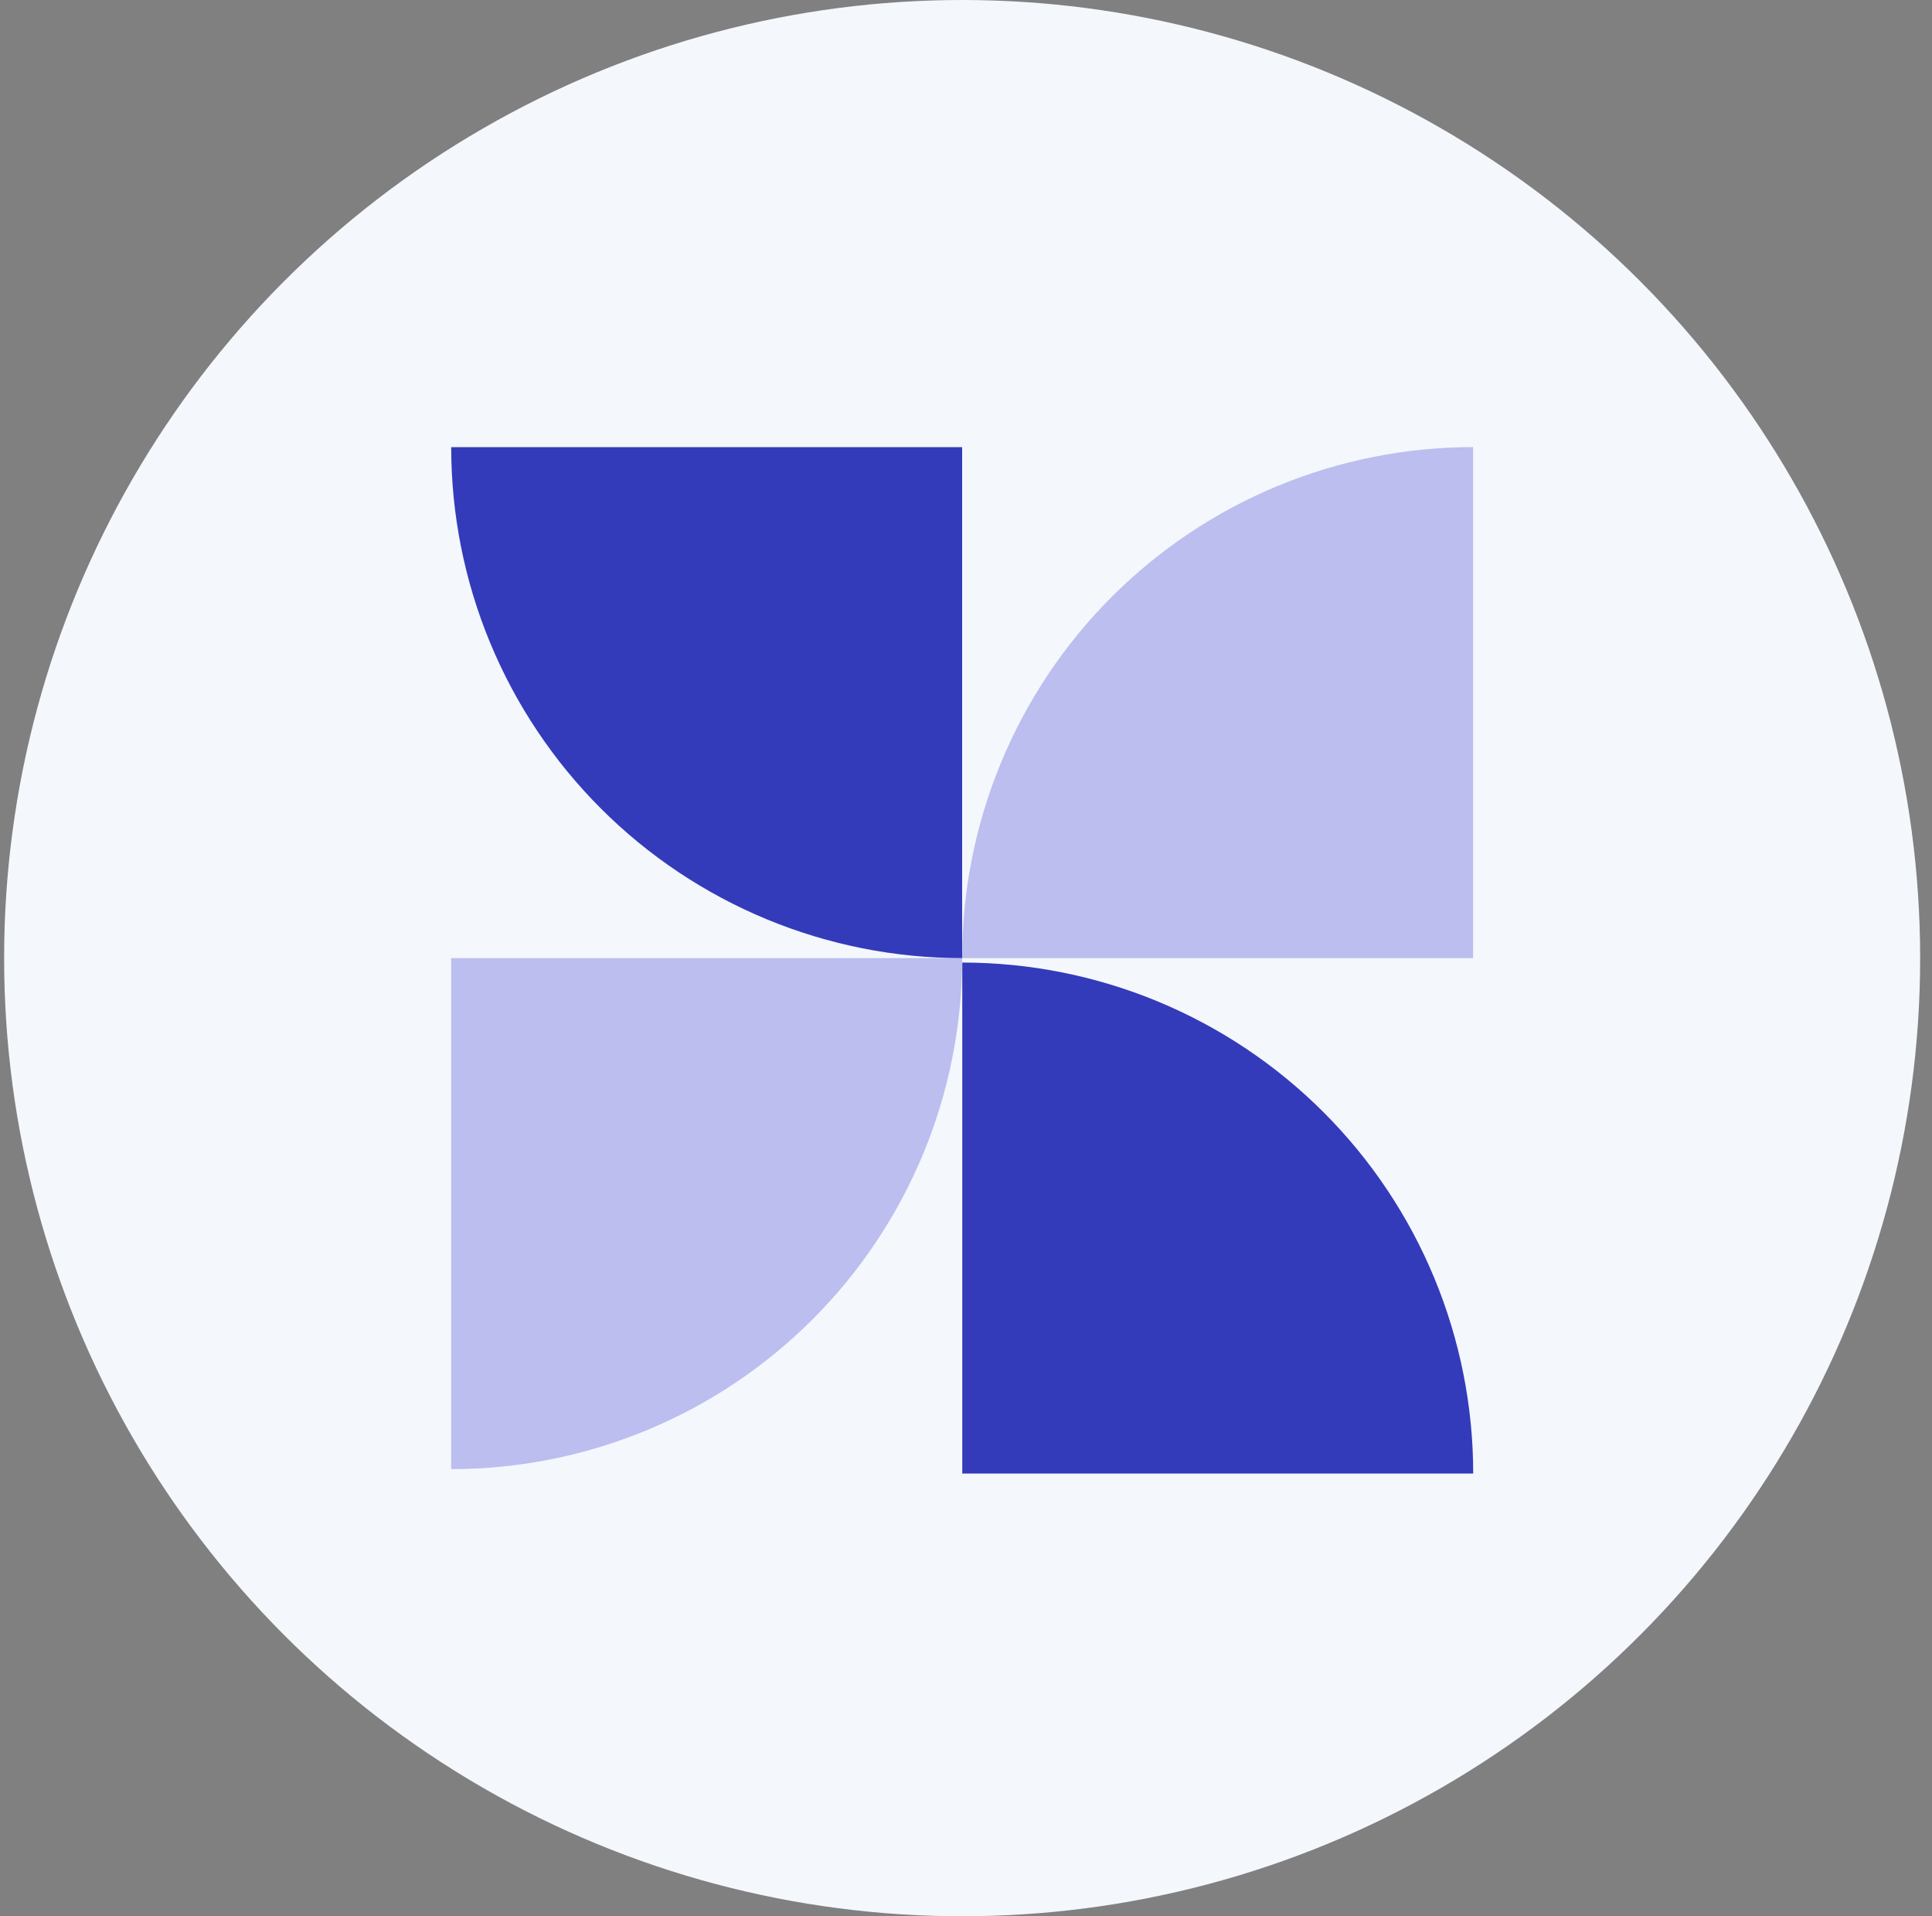
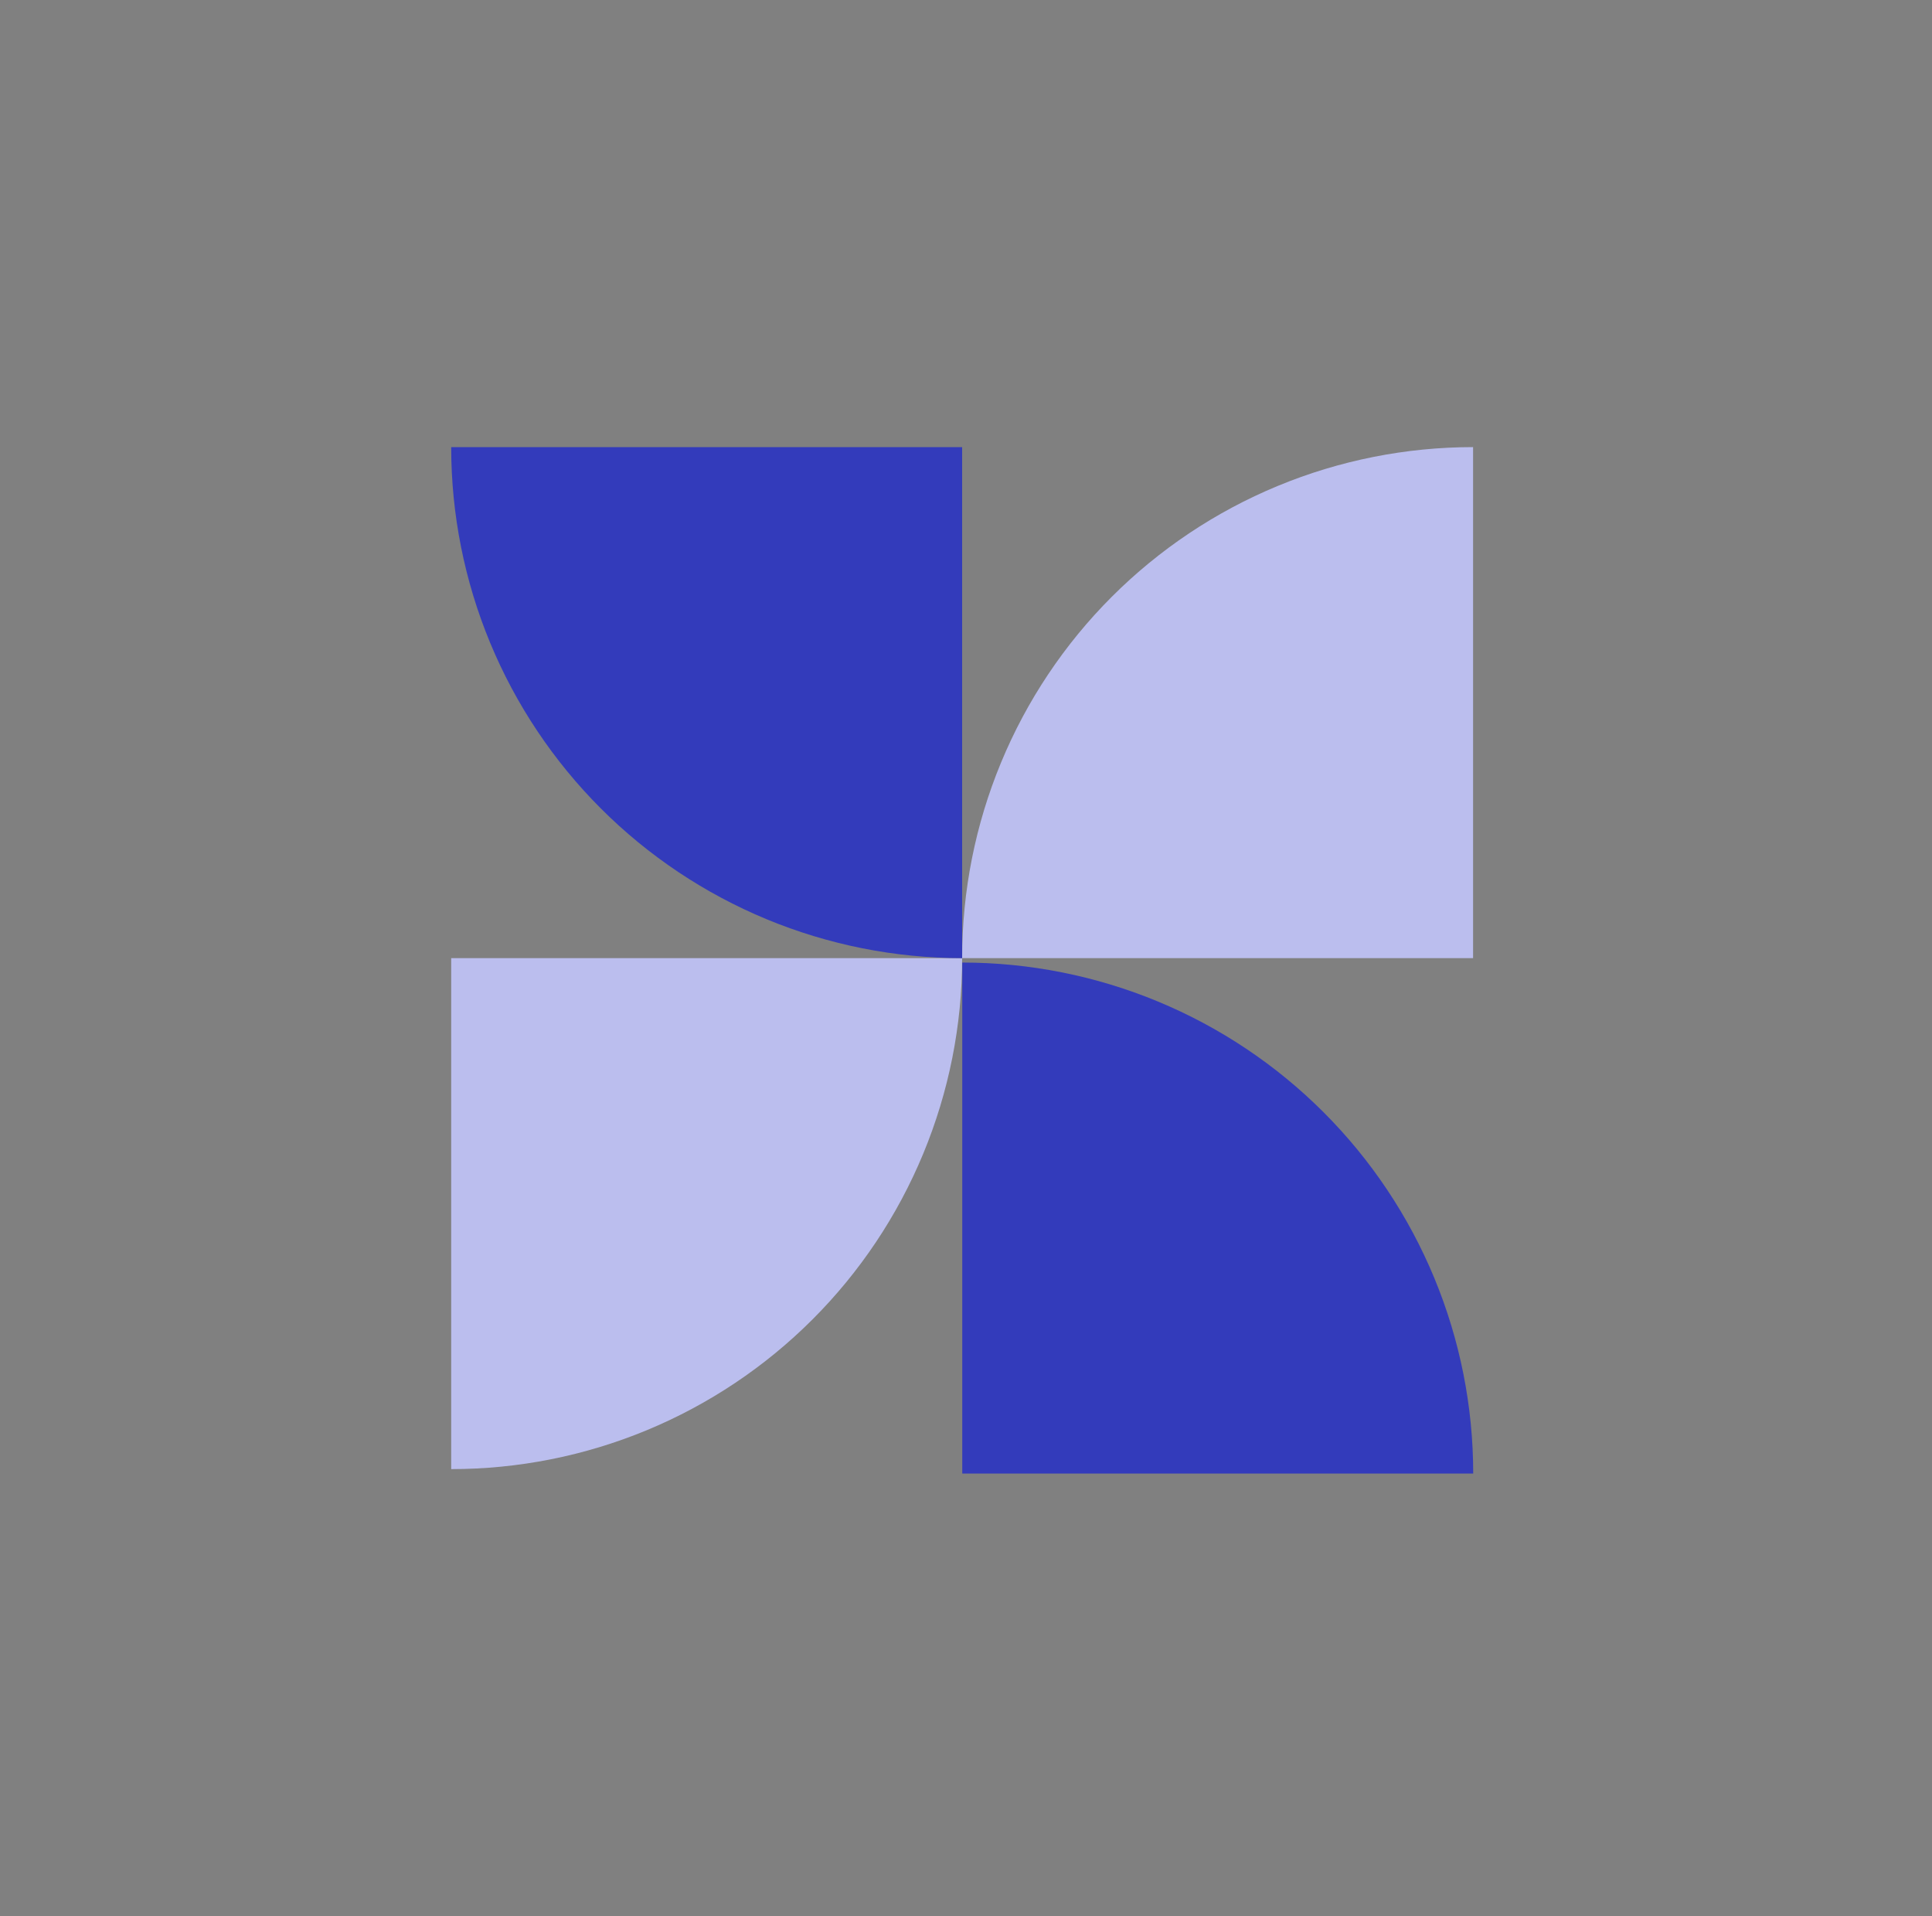
<svg xmlns="http://www.w3.org/2000/svg" width="121" height="120" viewBox="0 0 121 120" fill="none">
  <rect x="0" y="0" width="121" height="120" fill="#808080" stroke="none" />
-   <circle cx="60.258" cy="60" r="60" fill="#F4F7FC" />
  <path d="M60.258 59.999C60.258 55.797 61.086 51.636 62.694 47.754C64.302 43.871 66.659 40.343 69.63 37.372C72.602 34.401 76.13 32.043 80.012 30.435C83.894 28.827 88.056 27.999 92.258 27.999L92.258 59.999H60.258Z" fill="#BBBEEE" />
  <path d="M60.258 60C60.258 64.202 59.43 68.363 57.822 72.245C56.214 76.128 53.857 79.656 50.885 82.627C47.914 85.598 44.386 87.956 40.504 89.564C36.621 91.172 32.46 91.999 28.258 91.999L28.258 60H60.258Z" fill="#BBBEEE" />
  <path d="M92.266 92.277C92.266 88.075 91.438 83.914 89.83 80.031C88.222 76.149 85.864 72.621 82.893 69.65C79.921 66.678 76.394 64.321 72.511 62.713C68.629 61.105 64.468 60.277 60.266 60.277L60.266 92.277H92.266Z" fill="#333BBB" />
  <path d="M28.258 28C28.258 32.202 29.086 36.363 30.694 40.246C32.302 44.128 34.659 47.656 37.63 50.627C40.602 53.599 44.13 55.956 48.012 57.564C51.894 59.172 56.056 60 60.258 60L60.258 28H28.258Z" fill="#333BBB" />
</svg>